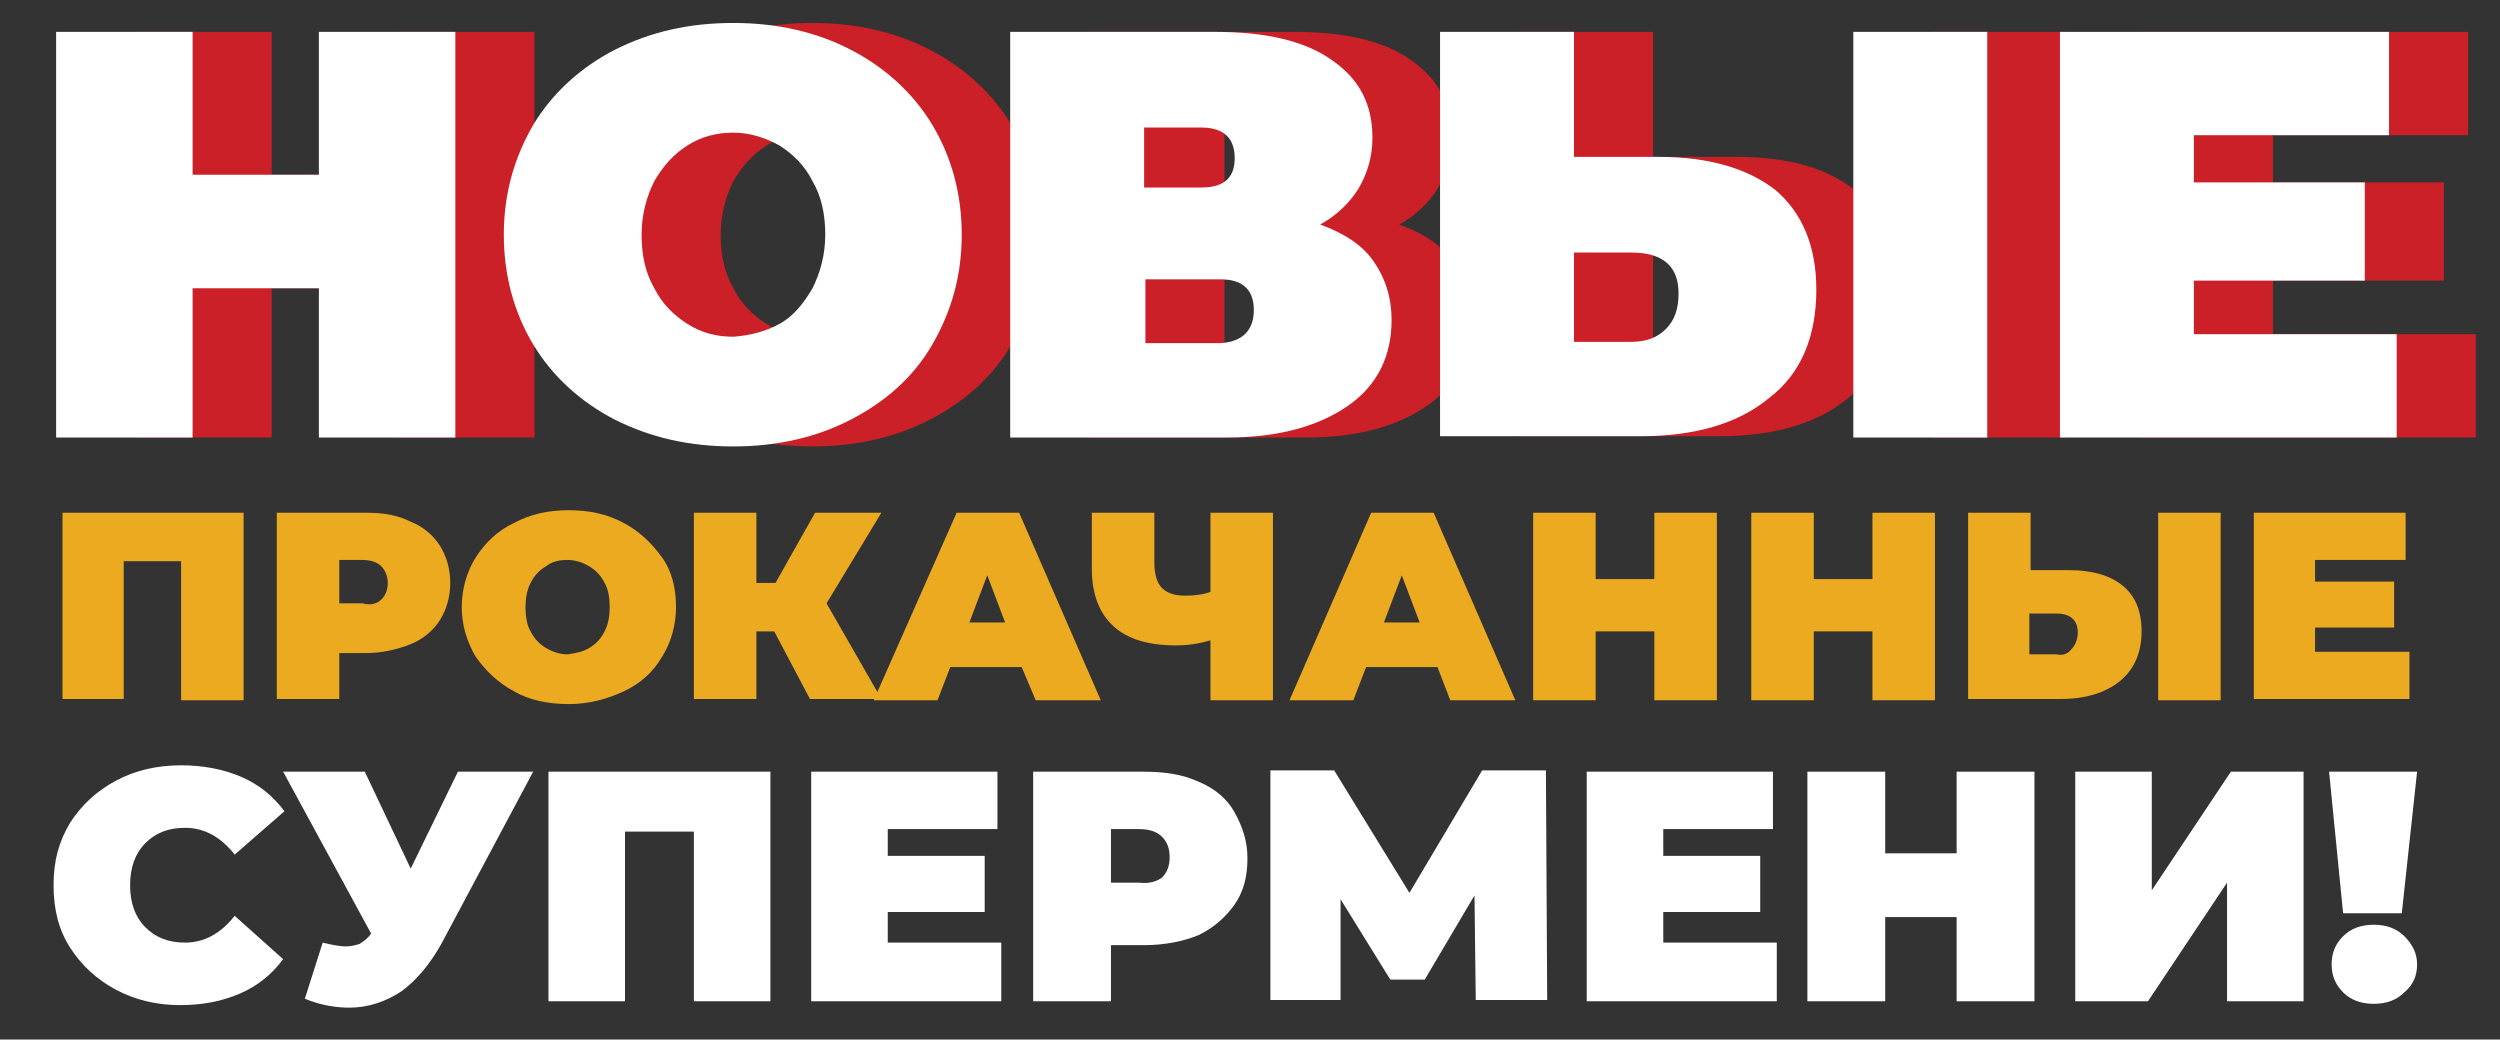
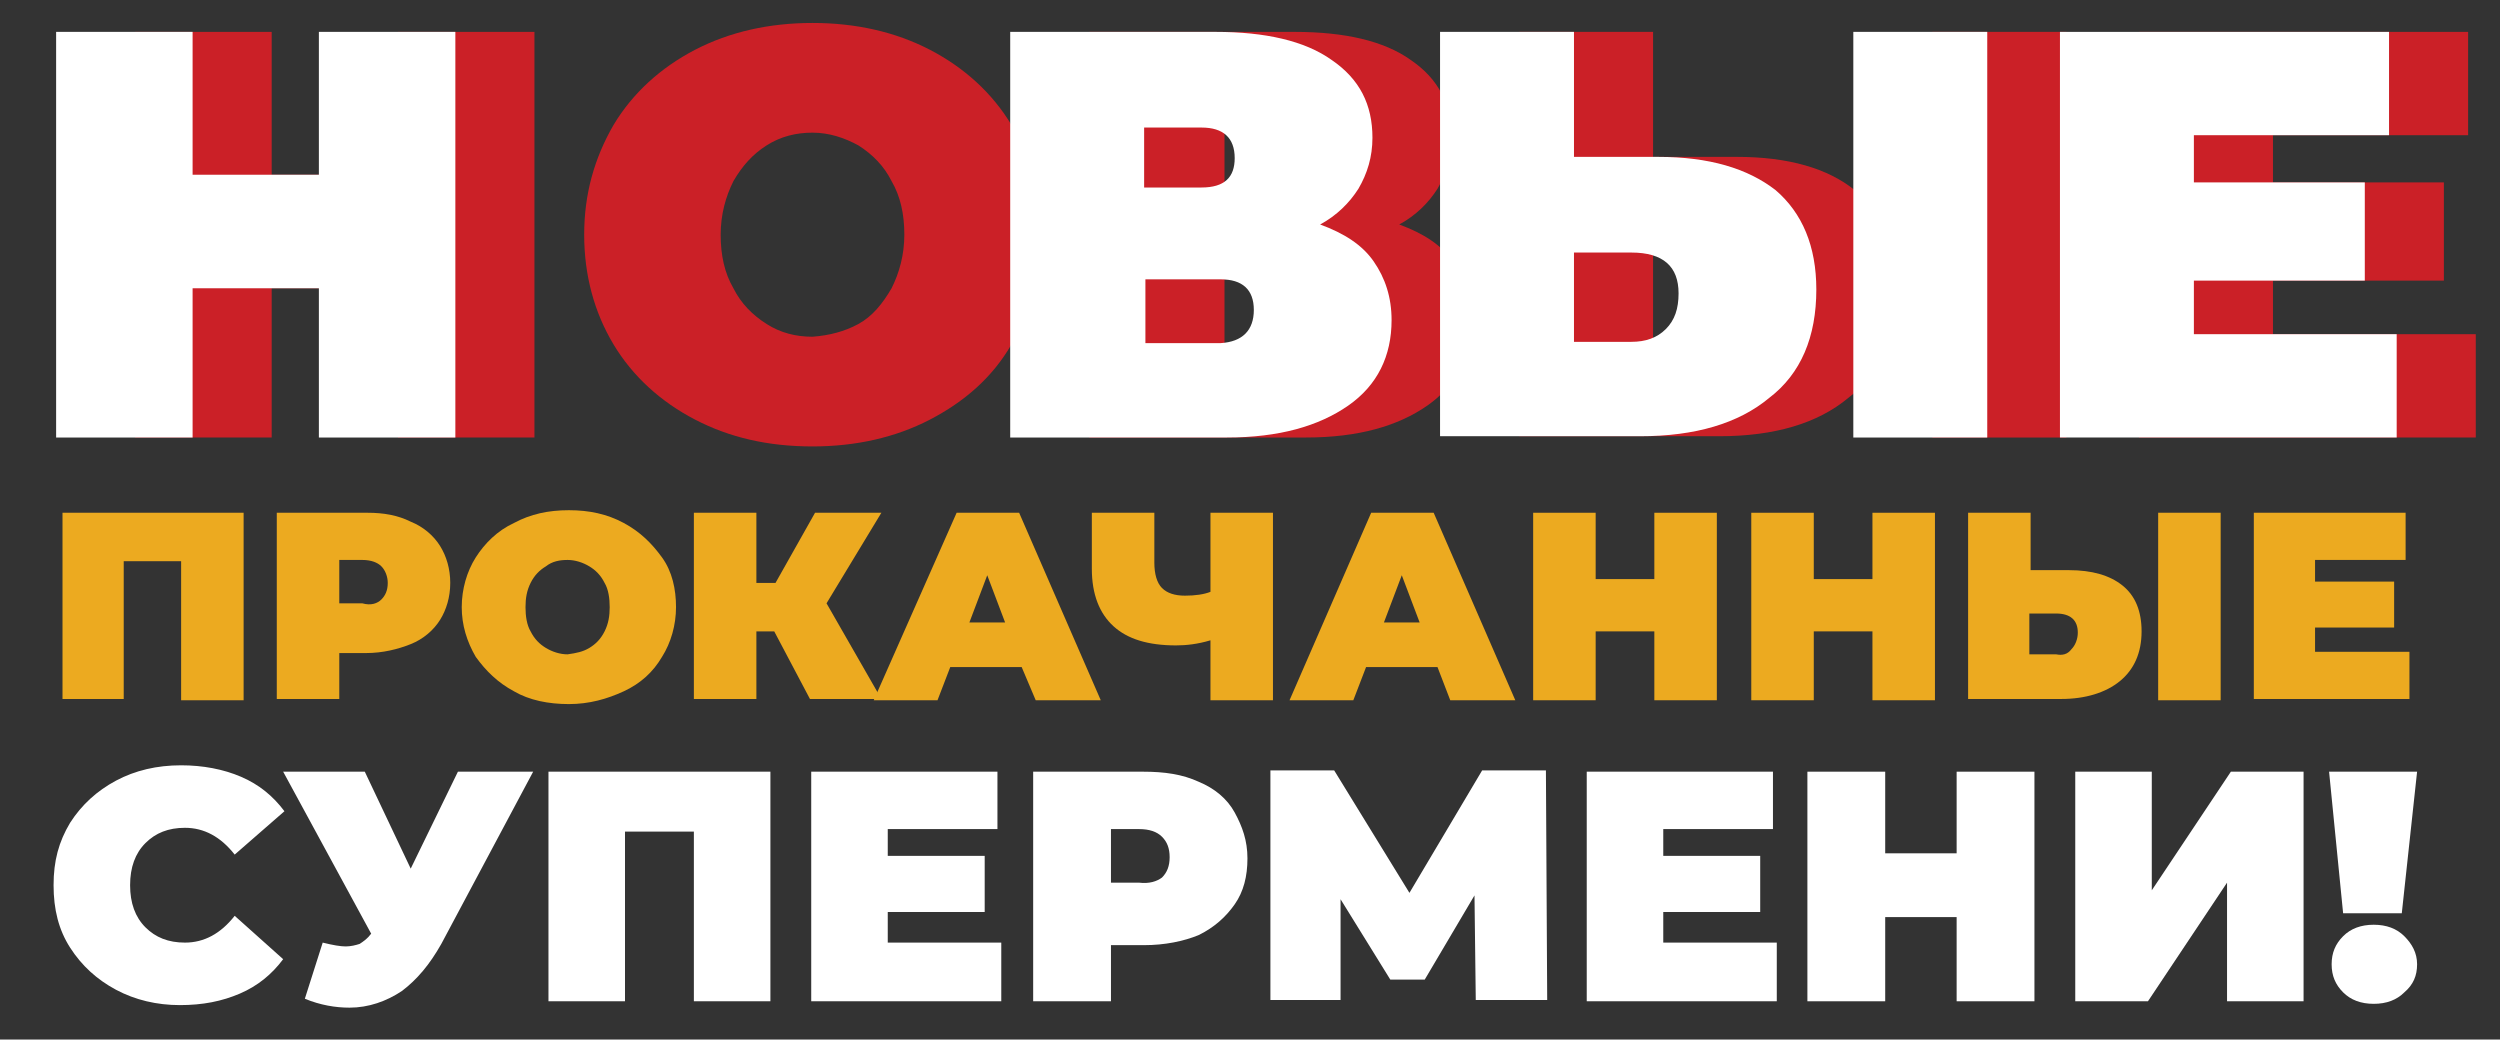
<svg xmlns="http://www.w3.org/2000/svg" version="1.1" id="Layer_3" x="0px" y="0px" viewBox="0 0 196 81.5" style="enable-background:new 0 0 196 81.5;" xml:space="preserve">
  <rect x="0" y="0" width="196" height="81.5" fill="#333333" stroke="none" />
  <style type="text/css">
	.st0{fill:#CB2027;}
	.st1{fill:#ECAA20;}
	.st2{fill:#FFFFFF;}
</style>
  <g>
    <path class="st0" d="M41.9,2.5v31.8H31.2V22.6h-9.9v11.7H10.6V2.5h10.7v11.2h9.9V2.5H41.9z" />
    <path class="st0" d="M54.5,32.9c-2.7-1.4-4.9-3.4-6.4-5.9s-2.3-5.4-2.3-8.6s0.8-6,2.3-8.6c1.5-2.5,3.7-4.5,6.4-5.9   c2.7-1.4,5.8-2.1,9.2-2.1c3.4,0,6.5,0.7,9.2,2.1c2.7,1.4,4.9,3.4,6.4,5.9c1.5,2.5,2.3,5.4,2.3,8.6s-0.8,6-2.3,8.6s-3.7,4.5-6.4,5.9   c-2.7,1.4-5.8,2.1-9.2,2.1C60.2,35,57.2,34.3,54.5,32.9z M67.3,25.4c1.1-0.6,1.9-1.6,2.6-2.8c0.6-1.2,1-2.6,1-4.2   c0-1.6-0.3-3-1-4.2c-0.6-1.2-1.5-2.1-2.6-2.8c-1.1-0.6-2.3-1-3.6-1c-1.3,0-2.5,0.3-3.6,1c-1.1,0.7-1.9,1.6-2.6,2.8   c-0.6,1.2-1,2.6-1,4.2c0,1.6,0.3,3,1,4.2c0.6,1.2,1.5,2.1,2.6,2.8c1.1,0.7,2.3,1,3.6,1C65,26.3,66.2,26,67.3,25.4z" />
    <path class="st0" d="M113.9,20.5c0.9,1.3,1.4,2.8,1.4,4.6c0,2.8-1.1,5.1-3.4,6.7c-2.3,1.6-5.4,2.5-9.5,2.5h-17V2.5h16.1   c3.9,0,7,0.7,9.1,2.2c2.2,1.5,3.2,3.5,3.2,6.1c0,1.5-0.4,2.8-1.1,4c-0.7,1.1-1.7,2.1-3,2.8C111.6,18.3,113,19.2,113.9,20.5z    M96,14.7h4.5c1.8,0,2.6-0.8,2.6-2.3c0-1.6-0.9-2.4-2.6-2.4H96V14.7z M104.5,24.3c0-1.6-0.9-2.4-2.6-2.4H96v5h5.9   C103.7,26.8,104.5,25.9,104.5,24.3z" />
    <path class="st0" d="M145.4,14.9c2.1,1.8,3.2,4.4,3.2,7.8c0,3.7-1.2,6.6-3.7,8.5c-2.4,2-5.8,3-10.1,3h-15.7V2.5h10.5v9.8h6.6   C140.2,12.3,143.3,13.2,145.4,14.9z M136.8,25.8c0.7-0.7,1-1.6,1-2.8c0-2.1-1.2-3.2-3.7-3.2h-4.5v7h4.5   C135.2,26.8,136.1,26.5,136.8,25.8z M151.5,2.5H162v31.8h-10.5V2.5z" />
    <path class="st0" d="M194.1,26.2v8.1h-26.4V2.5h25.8v8.1h-15.3v3.7h13.4V22h-13.4v4.2H194.1z" />
  </g>
  <g>
    <path class="st1" d="M19.1,40.2v14.7h-4.9V44H9.7v10.8H4.9V40.2H19.1z" />
    <path class="st1" d="M32.2,40.9c1,0.4,1.8,1.1,2.3,1.9c0.5,0.8,0.8,1.8,0.8,2.9s-0.3,2.1-0.8,2.9c-0.5,0.8-1.3,1.5-2.3,1.9   c-1,0.4-2.2,0.7-3.5,0.7h-2.1v3.6h-4.9V40.2h7.1C30.1,40.2,31.2,40.4,32.2,40.9z M29.9,47c0.3-0.3,0.5-0.7,0.5-1.3   c0-0.5-0.2-1-0.5-1.3c-0.3-0.3-0.8-0.5-1.5-0.5h-1.8v3.4h1.8C29.1,47.5,29.6,47.3,29.9,47z" />
    <path class="st1" d="M40.3,54.2c-1.3-0.7-2.2-1.6-3-2.7c-0.7-1.2-1.1-2.5-1.1-3.9s0.4-2.8,1.1-3.9s1.7-2.1,3-2.7   c1.3-0.7,2.7-1,4.3-1c1.6,0,3,0.3,4.3,1s2.2,1.6,3,2.7s1.1,2.5,1.1,3.9s-0.4,2.8-1.1,3.9c-0.7,1.2-1.7,2.1-3,2.7s-2.7,1-4.3,1   C43,55.2,41.5,54.9,40.3,54.2z M46.2,50.8c0.5-0.3,0.9-0.7,1.2-1.3c0.3-0.6,0.4-1.2,0.4-1.9s-0.1-1.4-0.4-1.9   c-0.3-0.6-0.7-1-1.2-1.3c-0.5-0.3-1.1-0.5-1.7-0.5c-0.6,0-1.2,0.1-1.7,0.5c-0.5,0.3-0.9,0.7-1.2,1.3c-0.3,0.6-0.4,1.2-0.4,1.9   s0.1,1.4,0.4,1.9c0.3,0.6,0.7,1,1.2,1.3c0.5,0.3,1.1,0.5,1.7,0.5C45.2,51.2,45.7,51.1,46.2,50.8z" />
    <path class="st1" d="M64.8,47.3l4.3,7.5h-5.6l-2.8-5.3h-1.4v5.3h-4.9V40.2h4.9v5.5h1.5l3.1-5.5h5.2L64.8,47.3z" />
    <path class="st1" d="M80.1,52.3h-5.6l-1,2.6h-5L75,40.2h4.9l6.4,14.7h-5.1L80.1,52.3z M78.8,48.8l-1.4-3.7l-1.4,3.7H78.8z" />
    <path class="st1" d="M99.8,40.2v14.7h-4.9v-4.7c-1,0.3-1.9,0.4-2.7,0.4c-2.2,0-3.8-0.5-4.9-1.5c-1.1-1-1.7-2.5-1.7-4.5v-4.4h4.9   v3.9c0,0.9,0.2,1.6,0.6,2c0.4,0.4,1,0.6,1.8,0.6c0.8,0,1.5-0.1,2-0.3v-6.2H99.8z" />
    <path class="st1" d="M112.7,52.3h-5.6l-1,2.6h-5l6.4-14.7h4.9l6.4,14.7h-5.1L112.7,52.3z M111.3,48.8l-1.4-3.7l-1.4,3.7H111.3z" />
    <path class="st1" d="M134.6,40.2v14.7h-4.9v-5.4h-4.6v5.4h-4.9V40.2h4.9v5.2h4.6v-5.2H134.6z" />
    <path class="st1" d="M151.7,40.2v14.7h-4.9v-5.4h-4.6v5.4h-4.9V40.2h4.9v5.2h4.6v-5.2H151.7z" />
    <path class="st1" d="M166.4,45.9c1,0.8,1.5,2,1.5,3.6c0,1.7-0.6,3-1.7,3.9c-1.1,0.9-2.7,1.4-4.6,1.4h-7.3V40.2h4.9v4.5h3   C164,44.7,165.4,45.1,166.4,45.9z M162.4,50.9c0.3-0.3,0.5-0.8,0.5-1.3c0-1-0.6-1.5-1.7-1.5h-2.1v3.2h2.1   C161.7,51.4,162.1,51.3,162.4,50.9z M169.2,40.2h4.9v14.7h-4.9V40.2z" />
    <path class="st1" d="M188.9,51.1v3.7h-12.2V40.2h11.9v3.7h-7.1v1.7h6.2v3.6h-6.2v1.9H188.9z" />
  </g>
  <g>
    <path class="st2" d="M35.7,2.5v31.8H25V22.6h-9.9v11.7H4.4V2.5h10.7v11.2H25V2.5H35.7z" />
-     <path class="st2" d="M48.2,32.9c-2.7-1.4-4.9-3.4-6.4-5.9s-2.3-5.4-2.3-8.6s0.8-6,2.3-8.6c1.5-2.5,3.7-4.5,6.4-5.9   C51,2.5,54,1.8,57.5,1.8c3.4,0,6.5,0.7,9.2,2.1c2.7,1.4,4.9,3.4,6.4,5.9c1.5,2.5,2.3,5.4,2.3,8.6s-0.8,6-2.3,8.6s-3.7,4.5-6.4,5.9   c-2.7,1.4-5.8,2.1-9.2,2.1C54,35,51,34.3,48.2,32.9z M61.1,25.4c1.1-0.6,1.9-1.6,2.6-2.8c0.6-1.2,1-2.6,1-4.2c0-1.6-0.3-3-1-4.2   c-0.6-1.2-1.5-2.1-2.6-2.8c-1.1-0.6-2.3-1-3.6-1c-1.3,0-2.5,0.3-3.6,1c-1.1,0.7-1.9,1.6-2.6,2.8c-0.6,1.2-1,2.6-1,4.2   c0,1.6,0.3,3,1,4.2c0.6,1.2,1.5,2.1,2.6,2.8c1.1,0.7,2.3,1,3.6,1C58.8,26.3,60,26,61.1,25.4z" />
    <path class="st2" d="M107.7,20.5c0.9,1.3,1.4,2.8,1.4,4.6c0,2.8-1.1,5.1-3.4,6.7c-2.3,1.6-5.4,2.5-9.5,2.5h-17V2.5h16.1   c3.9,0,7,0.7,9.1,2.2c2.2,1.5,3.2,3.5,3.2,6.1c0,1.5-0.4,2.8-1.1,4c-0.7,1.1-1.7,2.1-3,2.8C105.4,18.3,106.8,19.2,107.7,20.5z    M89.7,14.7h4.5c1.8,0,2.6-0.8,2.6-2.3c0-1.6-0.9-2.4-2.6-2.4h-4.5V14.7z M98.3,24.3c0-1.6-0.9-2.4-2.6-2.4h-5.9v5h5.9   C97.4,26.8,98.3,25.9,98.3,24.3z" />
    <path class="st2" d="M139.2,14.9c2.1,1.8,3.2,4.4,3.2,7.8c0,3.7-1.2,6.6-3.7,8.5c-2.4,2-5.8,3-10.1,3h-15.7V2.5h10.5v9.8h6.6   C134,12.3,137,13.2,139.2,14.9z M130.6,25.8c0.7-0.7,1-1.6,1-2.8c0-2.1-1.2-3.2-3.7-3.2h-4.5v7h4.5C129,26.8,129.9,26.5,130.6,25.8   z M145.3,2.5h10.5v31.8h-10.5V2.5z" />
    <path class="st2" d="M187.9,26.2v8.1h-26.4V2.5h25.8v8.1H172v3.7h13.4V22H172v4.2H187.9z" />
  </g>
  <g>
    <path class="st2" d="M9.1,77.6c-1.5-0.8-2.7-1.9-3.6-3.3c-0.9-1.4-1.3-3-1.3-4.9s0.4-3.4,1.3-4.9c0.9-1.4,2.1-2.5,3.6-3.3   c1.5-0.8,3.2-1.2,5.1-1.2c1.7,0,3.3,0.3,4.7,0.9c1.4,0.6,2.5,1.5,3.4,2.7L18.4,67c-1.1-1.4-2.4-2.1-3.9-2.1c-1.3,0-2.3,0.4-3.1,1.2   c-0.8,0.8-1.2,1.9-1.2,3.3c0,1.4,0.4,2.5,1.2,3.3c0.8,0.8,1.8,1.2,3.1,1.2c1.5,0,2.8-0.7,3.9-2.1l3.8,3.4c-0.9,1.2-2,2.1-3.4,2.7   c-1.4,0.6-2.9,0.9-4.7,0.9C12.3,78.8,10.6,78.4,9.1,77.6z" />
    <path class="st2" d="M41.8,60.5L34.6,74c-0.9,1.6-1.9,2.8-3.1,3.7c-1.2,0.8-2.6,1.3-4.1,1.3c-1.1,0-2.3-0.2-3.5-0.7l1.4-4.4   c0.8,0.2,1.4,0.3,1.8,0.3c0.4,0,0.8-0.1,1.1-0.2c0.3-0.2,0.6-0.4,0.9-0.8l-6.9-12.7h6.4l3.6,7.6l3.7-7.6H41.8z" />
    <path class="st2" d="M60.4,60.5v18h-6V65.2H49v13.3h-6v-18H60.4z" />
    <path class="st2" d="M78.5,73.9v4.6H63.6v-18h14.6V65h-8.6v2.1h7.6v4.4h-7.6v2.4H78.5z" />
    <path class="st2" d="M94,61.3c1.2,0.5,2.2,1.3,2.8,2.4s1,2.2,1,3.6c0,1.4-0.3,2.6-1,3.6s-1.6,1.8-2.8,2.4c-1.2,0.5-2.7,0.8-4.3,0.8   h-2.6v4.4H81v-18h8.6C91.3,60.5,92.7,60.7,94,61.3z M91.1,68.8c0.4-0.4,0.6-0.9,0.6-1.6c0-0.7-0.2-1.2-0.6-1.6   c-0.4-0.4-1-0.6-1.8-0.6h-2.2v4.2h2.2C90.1,69.3,90.7,69.1,91.1,68.8z" />
    <path class="st2" d="M115.7,78.4l-0.1-8.2l-3.9,6.6h-2.7l-3.9-6.3v7.9h-5.5v-18h5l5.9,9.6l5.7-9.6h5l0.1,18H115.7z" />
    <path class="st2" d="M139.3,73.9v4.6h-14.9v-18H139V65h-8.6v2.1h7.6v4.4h-7.6v2.4H139.3z" />
    <path class="st2" d="M159.5,60.5v18h-6.1v-6.6h-5.6v6.6h-6.1v-18h6.1v6.4h5.6v-6.4H159.5z" />
    <path class="st2" d="M162.7,60.5h6v9.3l6.2-9.3h5.7v18h-6v-9.3l-6.2,9.3h-5.7V60.5z" />
    <path class="st2" d="M182.6,60.5h6.9l-1.2,11.1h-4.6L182.6,60.5z M183.7,77.8c-0.6-0.6-0.9-1.3-0.9-2.2c0-0.9,0.3-1.6,0.9-2.2   s1.4-0.9,2.4-0.9c1,0,1.8,0.3,2.4,0.9s1,1.3,1,2.2c0,0.9-0.3,1.6-1,2.2c-0.6,0.6-1.4,0.9-2.4,0.9C185.1,78.7,184.3,78.4,183.7,77.8   z" />
  </g>
</svg>